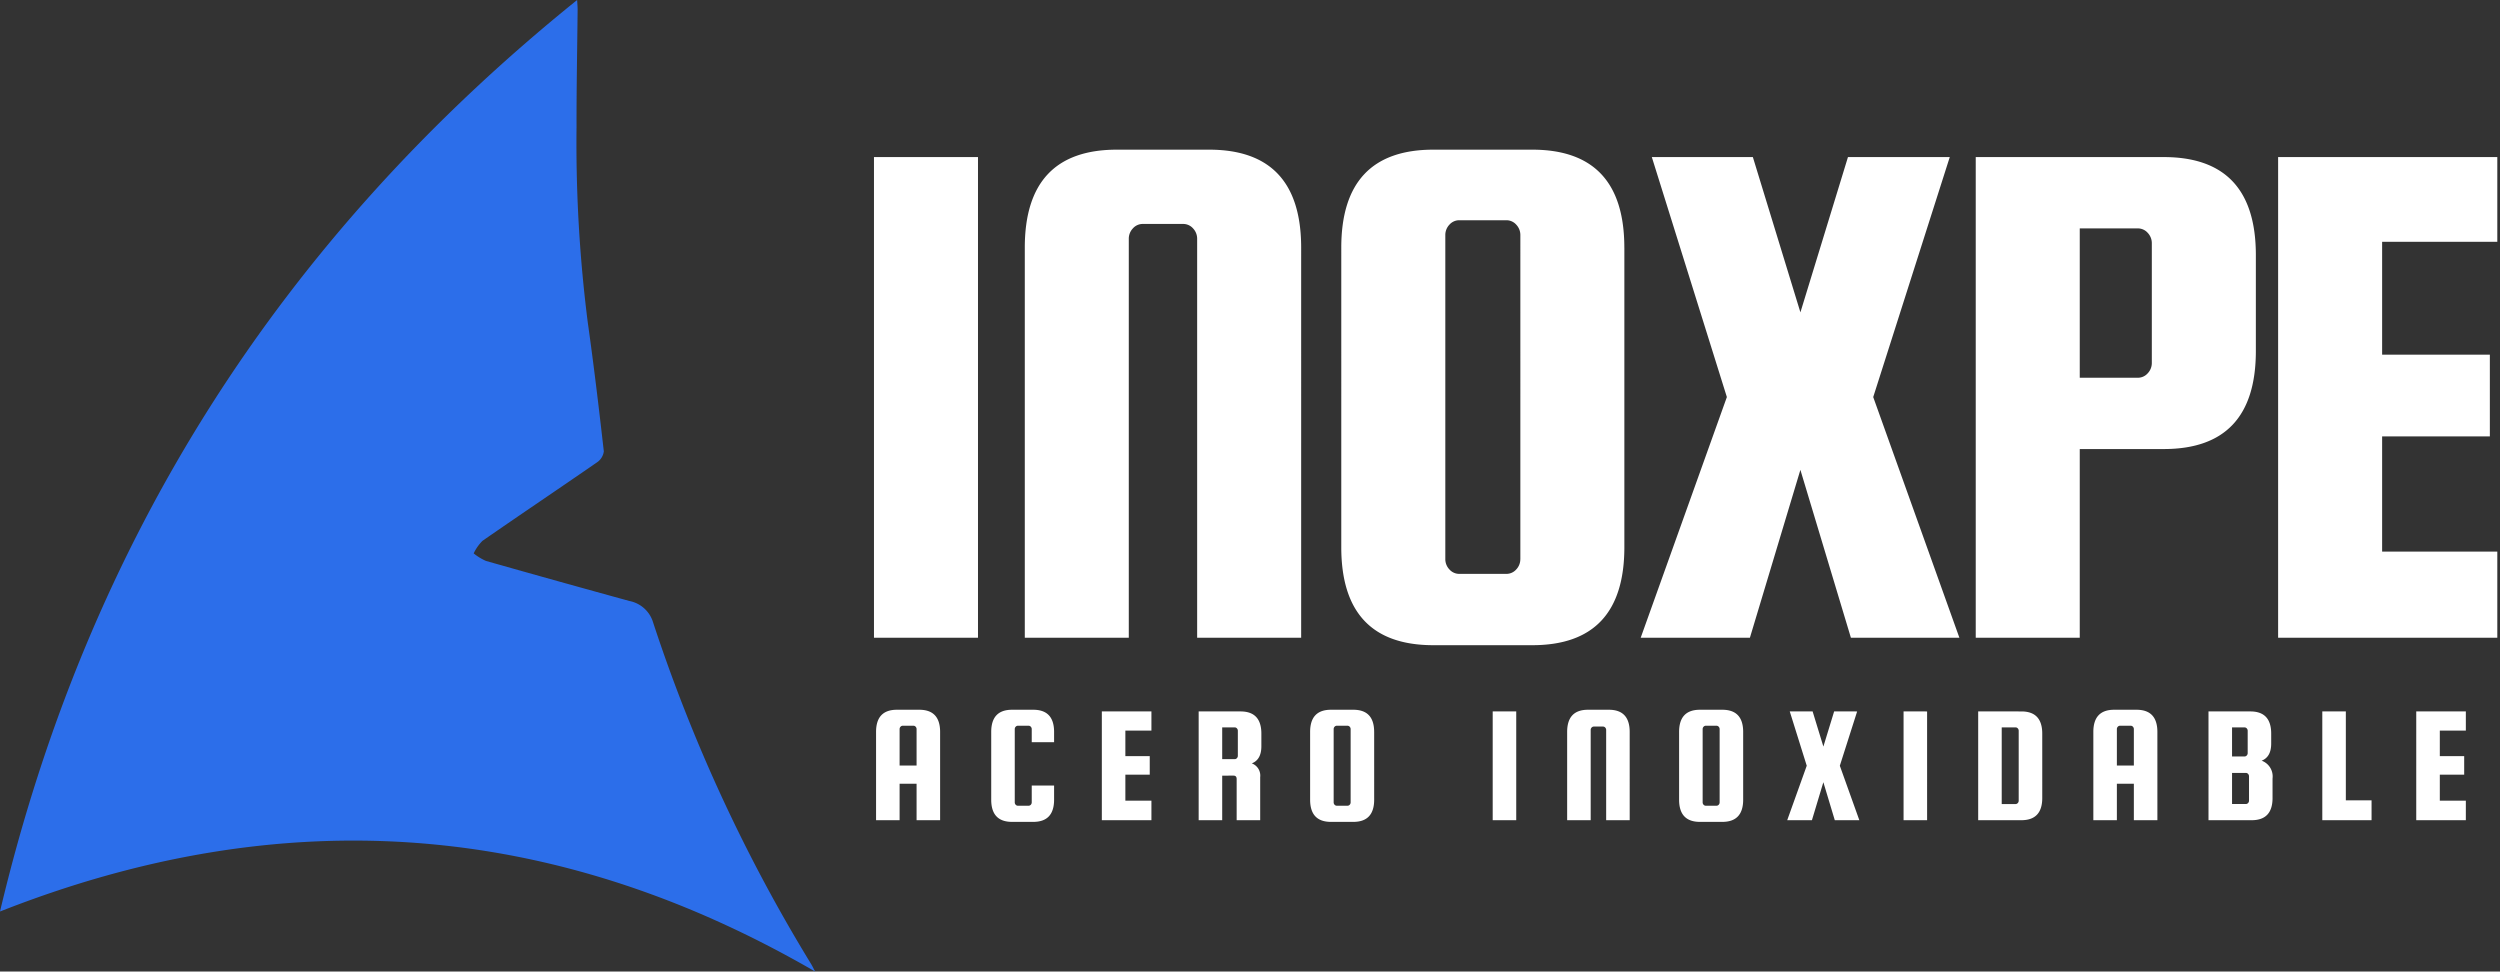
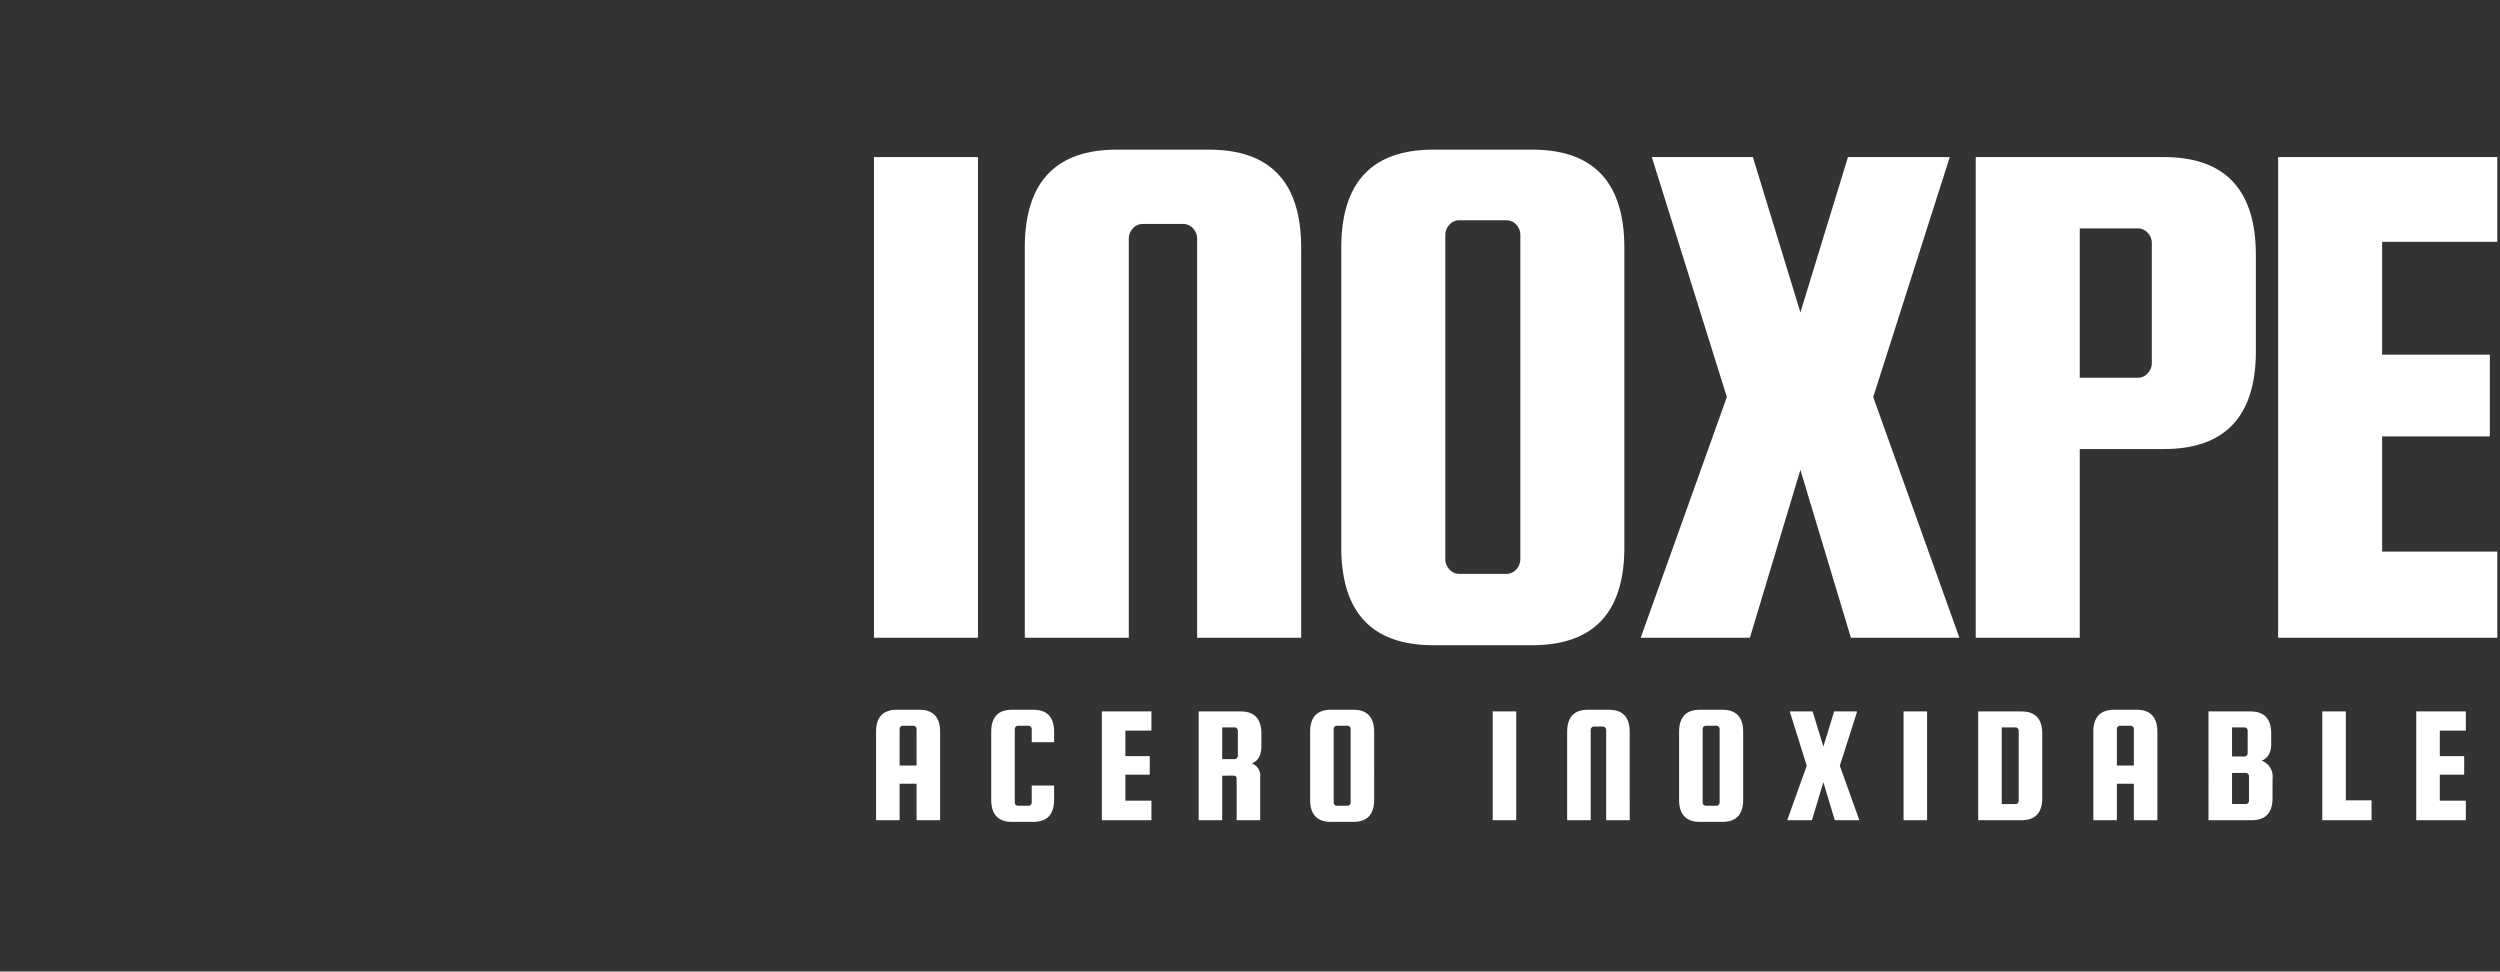
<svg xmlns="http://www.w3.org/2000/svg" width="461.011" height="179.155" viewBox="0 0 461.011 179.155">
  <rect x="0" y="0" width="461.011" height="179.155" fill="#333333" stroke="none" />
  <defs>
    <clipPath id="clip-path">
-       <rect id="Rectángulo_7" data-name="Rectángulo 7" width="150.316" height="179.156" fill="#2c6eea" stroke="rgba(0,0,0,0)" stroke-miterlimit="10" stroke-width="1" />
-     </clipPath>
+       </clipPath>
  </defs>
  <g id="Grupo_17881" data-name="Grupo 17881" transform="translate(-430 -203.281)">
    <g id="Grupo_17812" data-name="Grupo 17812" transform="translate(430 203.281)">
      <g id="Grupo_17810" data-name="Grupo 17810" transform="translate(0)" clip-path="url(#clip-path)">
-         <path id="Trazado_114" data-name="Trazado 114" d="M149.54,177.712a299.552,299.552,0,0,1-29.1-62.915,5.678,5.678,0,0,0-4.355-3.965q-13.247-3.638-26.463-7.391a9.9,9.9,0,0,1-2.275-1.392,8.384,8.384,0,0,1,1.624-2.315c7.008-4.861,14.092-9.613,21.106-14.466a2.877,2.877,0,0,0,1.271-2.032c-.9-7.933-1.844-15.862-2.959-23.767a261.35,261.35,0,0,1-2.073-36.007c-.016-7.23.13-14.46.2-21.691,0-.494-.048-.987-.09-1.77C51.8,44.012,16.21,99.708,0,168.089c51.994-20.5,101.913-16.968,150.316,11.068-.361-.676-.549-1.072-.775-1.445" transform="translate(0 -0.001)" fill="#2c6eea" stroke="rgba(0,0,0,0)" stroke-miterlimit="10" stroke-width="1" />
-       </g>
+         </g>
    </g>
    <path id="Trazado_115" data-name="Trazado 115" d="M26.03-88.639V0H6.85V-88.639ZM85.625,0H66.445V-73.569a2.749,2.749,0,0,0-.754-1.918,2.412,2.412,0,0,0-1.849-.822h-7.4a2.412,2.412,0,0,0-1.85.822,2.749,2.749,0,0,0-.753,1.918V0H34.661V-71.925q0-18.084,16.988-18.084H68.637q16.988,0,16.988,18.084Zm59.6-71.925v55.211q0,18.084-16.988,18.084H110.011q-16.988,0-16.988-18.084V-71.925q0-18.084,16.988-18.084h18.221Q145.22-90.009,145.22-71.925Zm-19.18,57.4V-74.254a2.749,2.749,0,0,0-.753-1.918,2.412,2.412,0,0,0-1.85-.822h-8.631a2.412,2.412,0,0,0-1.85.822,2.749,2.749,0,0,0-.753,1.918v59.732a2.749,2.749,0,0,0,.753,1.918,2.412,2.412,0,0,0,1.85.822h8.631a2.412,2.412,0,0,0,1.85-.822A2.749,2.749,0,0,0,126.04-14.522Zm79.186-74.117L191.115-44.388,207.007,0H187l-9.316-30.962L168.373,0H148.234l15.892-44.388L150.289-88.639h18.632l8.768,28.633,8.768-28.633Zm39.456,0q16.988,0,16.988,18.084v17.673q0,18.084-16.988,18.084H229.2V0h-19.18V-88.639ZM242.49-50.69V-72.747a2.749,2.749,0,0,0-.754-1.918,2.412,2.412,0,0,0-1.849-.822H229.2V-47.95h10.686a2.412,2.412,0,0,0,1.849-.822A2.749,2.749,0,0,0,242.49-50.69Zm42.47,34.8H306.2V0H265.78V-88.639H306.2v15.618H284.96V-52.2h19.865v15.07H284.96Z" transform="translate(584.315 320.888)" fill="#fff" stroke="rgba(0,0,0,0)" stroke-miterlimit="10" stroke-width="1" />
    <path id="Trazado_116" data-name="Trazado 116" d="M9.517-20.367q3.844,0,3.844,4.092V0H9.021V-6.727H5.89V0H1.55V-16.275q0-4.092,3.844-4.092ZM5.89-10.075H9.021V-16.8a.622.622,0,0,0-.17-.434.546.546,0,0,0-.419-.186H6.479a.546.546,0,0,0-.418.186.622.622,0,0,0-.171.434ZM30.256-3.286v-3.1h4.123v2.6Q34.379.31,30.535.31H26.629q-3.844,0-3.844-4.092V-16.275q0-4.092,3.844-4.092h3.906q3.844,0,3.844,4.092v1.891H30.256V-16.8a.622.622,0,0,0-.17-.434.546.546,0,0,0-.419-.186H27.714a.546.546,0,0,0-.418.186.622.622,0,0,0-.171.434V-3.286a.622.622,0,0,0,.171.434.546.546,0,0,0,.418.186h1.953a.546.546,0,0,0,.419-.186A.622.622,0,0,0,30.256-3.286ZM47.523-3.6h4.805V0H43.183V-20.057h9.145v3.534H47.523v4.712h4.495V-8.4H47.523ZM65.379-8.215V0h-4.34V-20.057h7.719q3.844,0,3.844,4.092v2.325q0,2.48-1.767,3.162a2.4,2.4,0,0,1,1.55,2.542V0h-4.34V-7.6q0-.62-.589-.62Zm0-8.9v5.859h2.294a.546.546,0,0,0,.419-.186.622.622,0,0,0,.171-.434v-4.619a.622.622,0,0,0-.171-.434.546.546,0,0,0-.419-.186Zm28.024.837V-3.782Q93.4.31,89.559.31H85.436q-3.844,0-3.844-4.092V-16.275q0-4.092,3.844-4.092h4.123Q93.4-20.367,93.4-16.275ZM89.063-3.286V-16.8a.622.622,0,0,0-.171-.434.546.546,0,0,0-.419-.186H86.521a.546.546,0,0,0-.418.186.622.622,0,0,0-.171.434V-3.286a.622.622,0,0,0,.171.434.546.546,0,0,0,.418.186h1.953a.546.546,0,0,0,.419-.186A.622.622,0,0,0,89.063-3.286ZM119.6-20.057V0h-4.34V-20.057ZM140.523,0h-4.34V-16.647a.622.622,0,0,0-.171-.434.546.546,0,0,0-.419-.186H133.92a.546.546,0,0,0-.419.186.622.622,0,0,0-.171.434V0h-4.34V-16.275q0-4.092,3.844-4.092h3.844q3.844,0,3.844,4.092Zm20.925-16.275V-3.782Q161.448.31,157.6.31h-4.123q-3.844,0-3.844-4.092V-16.275q0-4.092,3.844-4.092H157.6Q161.448-20.367,161.448-16.275Zm-4.34,12.989V-16.8a.622.622,0,0,0-.171-.434.546.546,0,0,0-.418-.186h-1.953a.546.546,0,0,0-.419.186.622.622,0,0,0-.171.434V-3.286a.622.622,0,0,0,.171.434.546.546,0,0,0,.419.186h1.953a.546.546,0,0,0,.418-.186A.622.622,0,0,0,157.108-3.286Zm25.358-16.771-3.193,10.013L182.869,0h-4.526l-2.108-7.006L174.127,0H169.57l3.6-10.044-3.131-10.013h4.216l1.984,6.479,1.984-6.479Zm12.9,0V0h-4.34V-20.057Zm17.391,0q3.844,0,3.844,4.092V-4.092Q216.6,0,212.753,0h-7.967V-20.057Zm-.5,16.461v-12.9a.622.622,0,0,0-.171-.434.546.546,0,0,0-.418-.186h-2.542V-2.976h2.542a.546.546,0,0,0,.418-.186A.622.622,0,0,0,212.257-3.6Zm21.731-16.771q3.844,0,3.844,4.092V0h-4.34V-6.727h-3.131V0h-4.34V-16.275q0-4.092,3.844-4.092Zm-3.627,10.292h3.131V-16.8a.622.622,0,0,0-.171-.434.546.546,0,0,0-.418-.186H230.95a.546.546,0,0,0-.419.186.622.622,0,0,0-.171.434Zm26.691-.9a3.088,3.088,0,0,1,2.015,3.286v3.6Q259.067,0,255.223,0h-7.967V-20.057h7.719q3.844,0,3.844,4.092v1.829Q258.819-11.656,257.052-10.974Zm-3.162-6.138H251.6v5.363h2.294a.546.546,0,0,0,.418-.186.622.622,0,0,0,.171-.434v-4.123a.622.622,0,0,0-.171-.434A.546.546,0,0,0,253.89-17.112ZM254.727-3.6v-4.5a.622.622,0,0,0-.171-.434.546.546,0,0,0-.418-.186H251.6v5.735h2.542a.546.546,0,0,0,.418-.186A.622.622,0,0,0,254.727-3.6Zm17.856-.062h4.743V0h-9.083V-20.057h4.34Zm17.329.062h4.8V0h-9.145V-20.057h9.145v3.534h-4.8v4.712h4.495V-8.4h-4.495Z" transform="translate(590 354.529)" fill="#fff" />
  </g>
</svg>